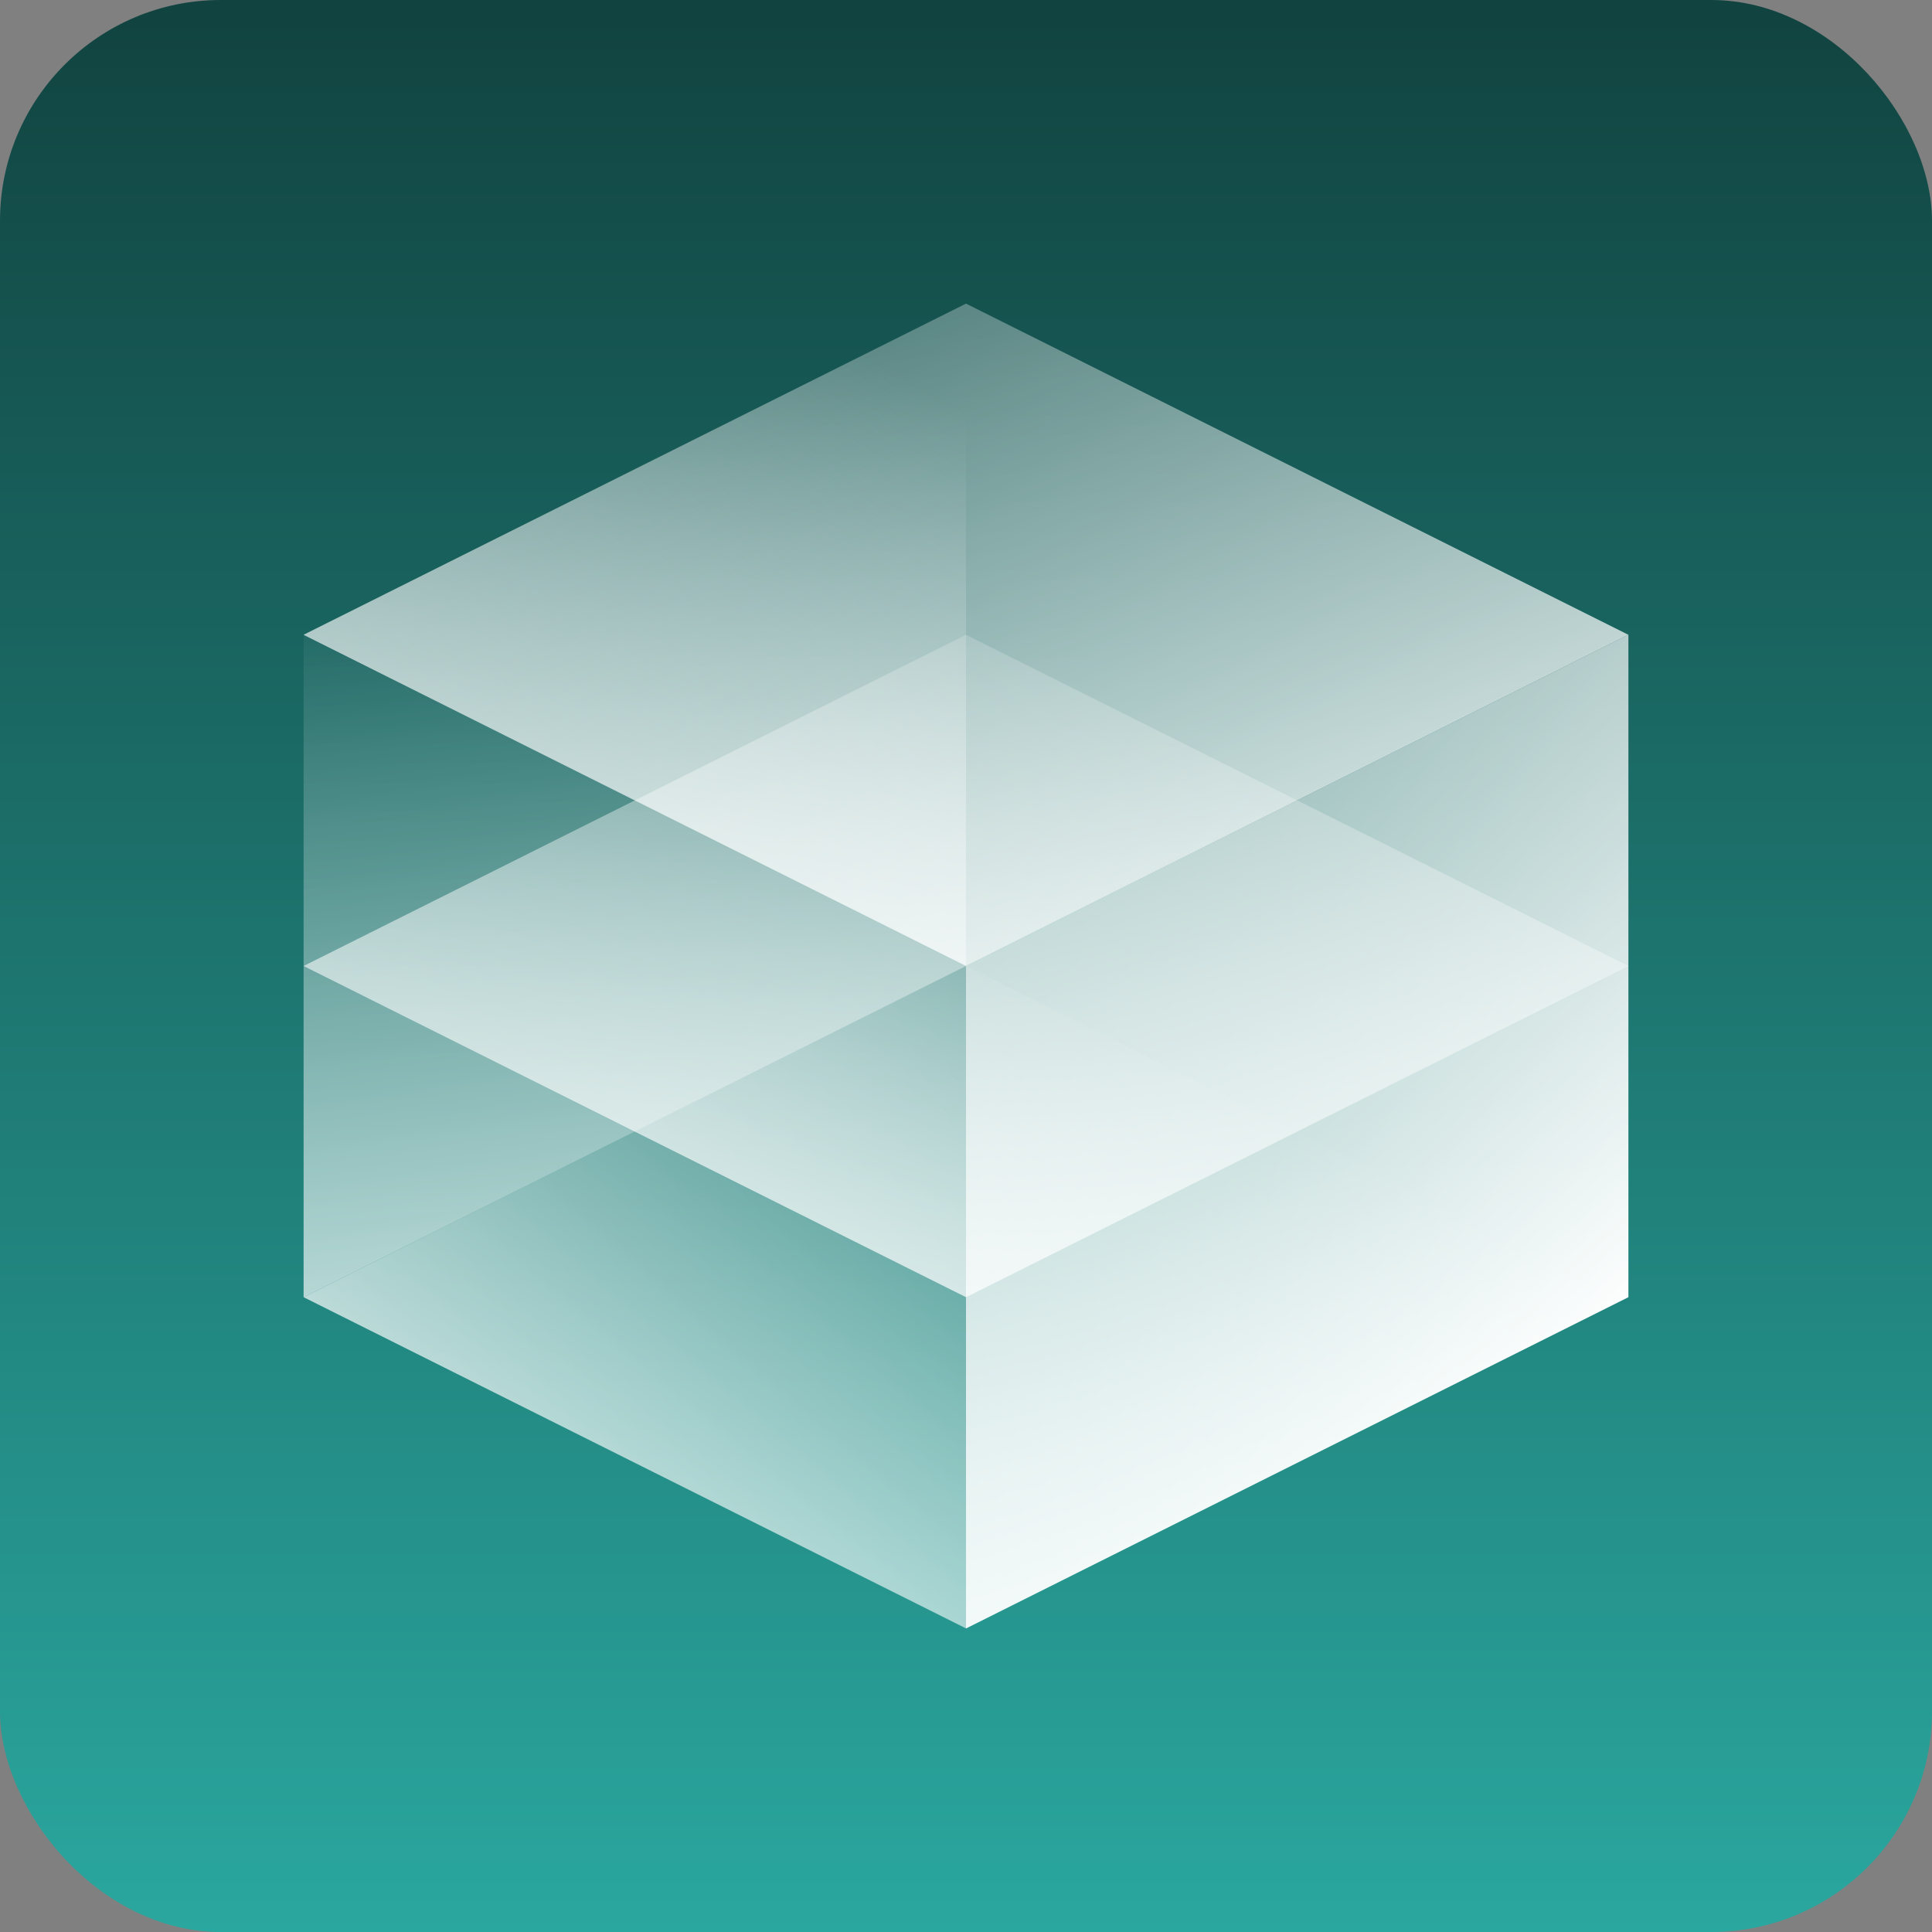
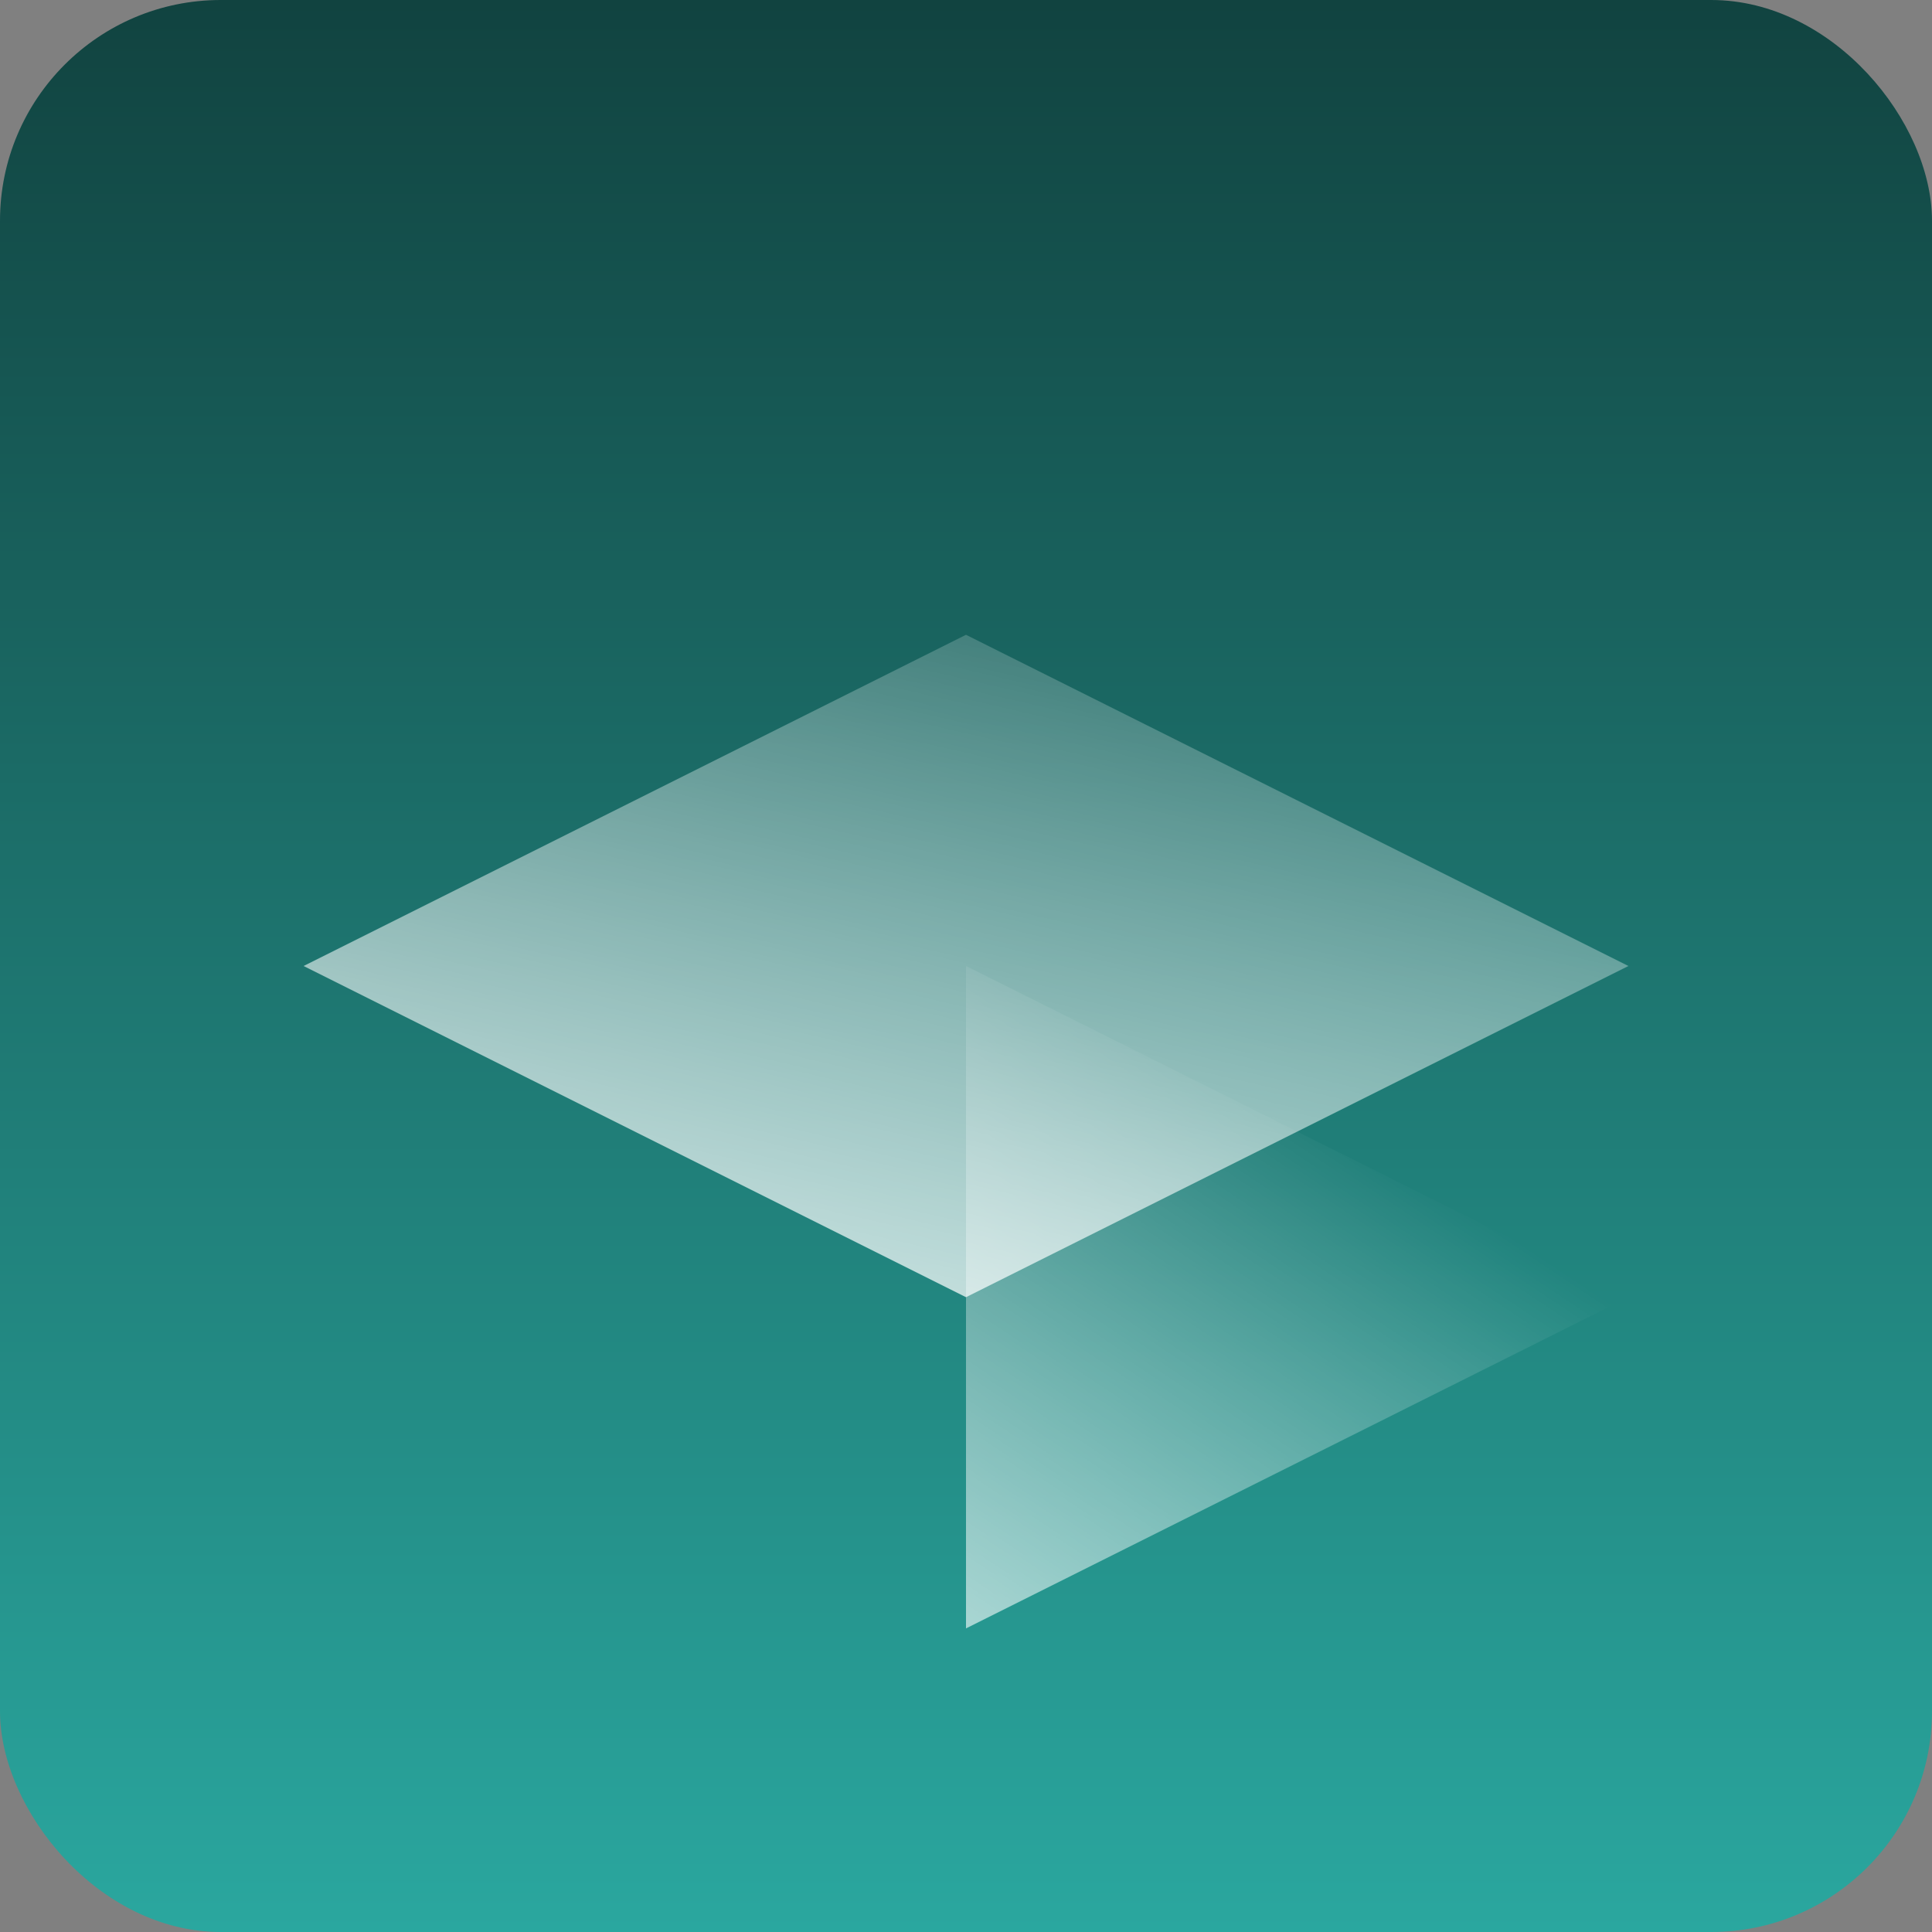
<svg xmlns="http://www.w3.org/2000/svg" width="35" height="35" viewBox="0 0 35 35" fill="none">
  <rect x="0" y="0" width="35" height="35" fill="#808080" stroke="none" />
  <rect width="35" height="35" rx="4" fill="url(#paint0_linear_441_6228)" />
  <g clip-path="url(#clip0_441_6228)">
-     <path d="M17.5 5.5L5.5 11.5L17.5 17.5L29.5 11.5L17.5 5.5Z" fill="url(#paint1_linear_441_6228)" />
-     <path d="M17.5 17.5V5.5L8.5 10L5.5 11.5L17.5 17.5Z" fill="url(#paint2_linear_441_6228)" />
-     <path d="M17.5 17.5L5.5 23.5V11.5L17.5 17.5Z" fill="url(#paint3_linear_441_6228)" />
-     <path d="M17.5 17.5L5.5 23.5L17.5 29.5L29.5 23.5L17.5 17.5Z" fill="url(#paint4_linear_441_6228)" />
+     <path d="M17.5 17.5L17.5 29.5L29.5 23.5L17.5 17.5Z" fill="url(#paint4_linear_441_6228)" />
    <path d="M17.5 11.5L5.5 17.5L17.5 23.5L29.5 17.5L17.5 11.5Z" fill="url(#paint5_linear_441_6228)" />
-     <path d="M17.5 17.5V29.5L29.5 23.5V11.5L17.5 17.5Z" fill="url(#paint6_linear_441_6228)" />
  </g>
  <defs>
    <linearGradient id="paint0_linear_441_6228" x1="17.5" y1="0" x2="17.5" y2="35" gradientUnits="userSpaceOnUse">
      <stop stop-color="#114340" />
      <stop offset="1" stop-color="#2AA79F" />
    </linearGradient>
    <linearGradient id="paint1_linear_441_6228" x1="12.952" y1="-0.335" x2="21.335" y2="21.479" gradientUnits="userSpaceOnUse">
      <stop stop-color="white" stop-opacity="0" />
      <stop offset="0.91" stop-color="white" stop-opacity="0.91" />
      <stop offset="1" stop-color="white" />
    </linearGradient>
    <linearGradient id="paint2_linear_441_6228" x1="16.309" y1="6.738" x2="5.445" y2="24.274" gradientUnits="userSpaceOnUse">
      <stop stop-color="white" stop-opacity="0" />
      <stop offset="0.91" stop-color="white" stop-opacity="0.91" />
      <stop offset="1" stop-color="white" />
    </linearGradient>
    <linearGradient id="paint3_linear_441_6228" x1="10.315" y1="10.052" x2="12.482" y2="29.157" gradientUnits="userSpaceOnUse">
      <stop stop-color="white" stop-opacity="0" />
      <stop offset="0.91" stop-color="white" stop-opacity="0.91" />
      <stop offset="1" stop-color="white" />
    </linearGradient>
    <linearGradient id="paint4_linear_441_6228" x1="21.049" y1="18.176" x2="10.613" y2="33.83" gradientUnits="userSpaceOnUse">
      <stop stop-color="white" stop-opacity="0" />
      <stop offset="0.91" stop-color="white" stop-opacity="0.91" />
      <stop offset="1" stop-color="white" />
    </linearGradient>
    <linearGradient id="paint5_linear_441_6228" x1="19.758" y1="7.728" x2="14.796" y2="29.2" gradientUnits="userSpaceOnUse">
      <stop stop-color="white" stop-opacity="0" />
      <stop offset="0.91" stop-color="white" stop-opacity="0.91" />
      <stop offset="1" stop-color="white" />
    </linearGradient>
    <linearGradient id="paint6_linear_441_6228" x1="8.534" y1="3.861" x2="27.924" y2="25.418" gradientUnits="userSpaceOnUse">
      <stop stop-color="white" stop-opacity="0" />
      <stop offset="0.91" stop-color="white" stop-opacity="0.91" />
      <stop offset="1" stop-color="white" />
    </linearGradient>
    <clipPath id="clip0_441_6228">
      <rect width="24" height="24" fill="white" transform="translate(5.5 5.5)" />
    </clipPath>
  </defs>
</svg>